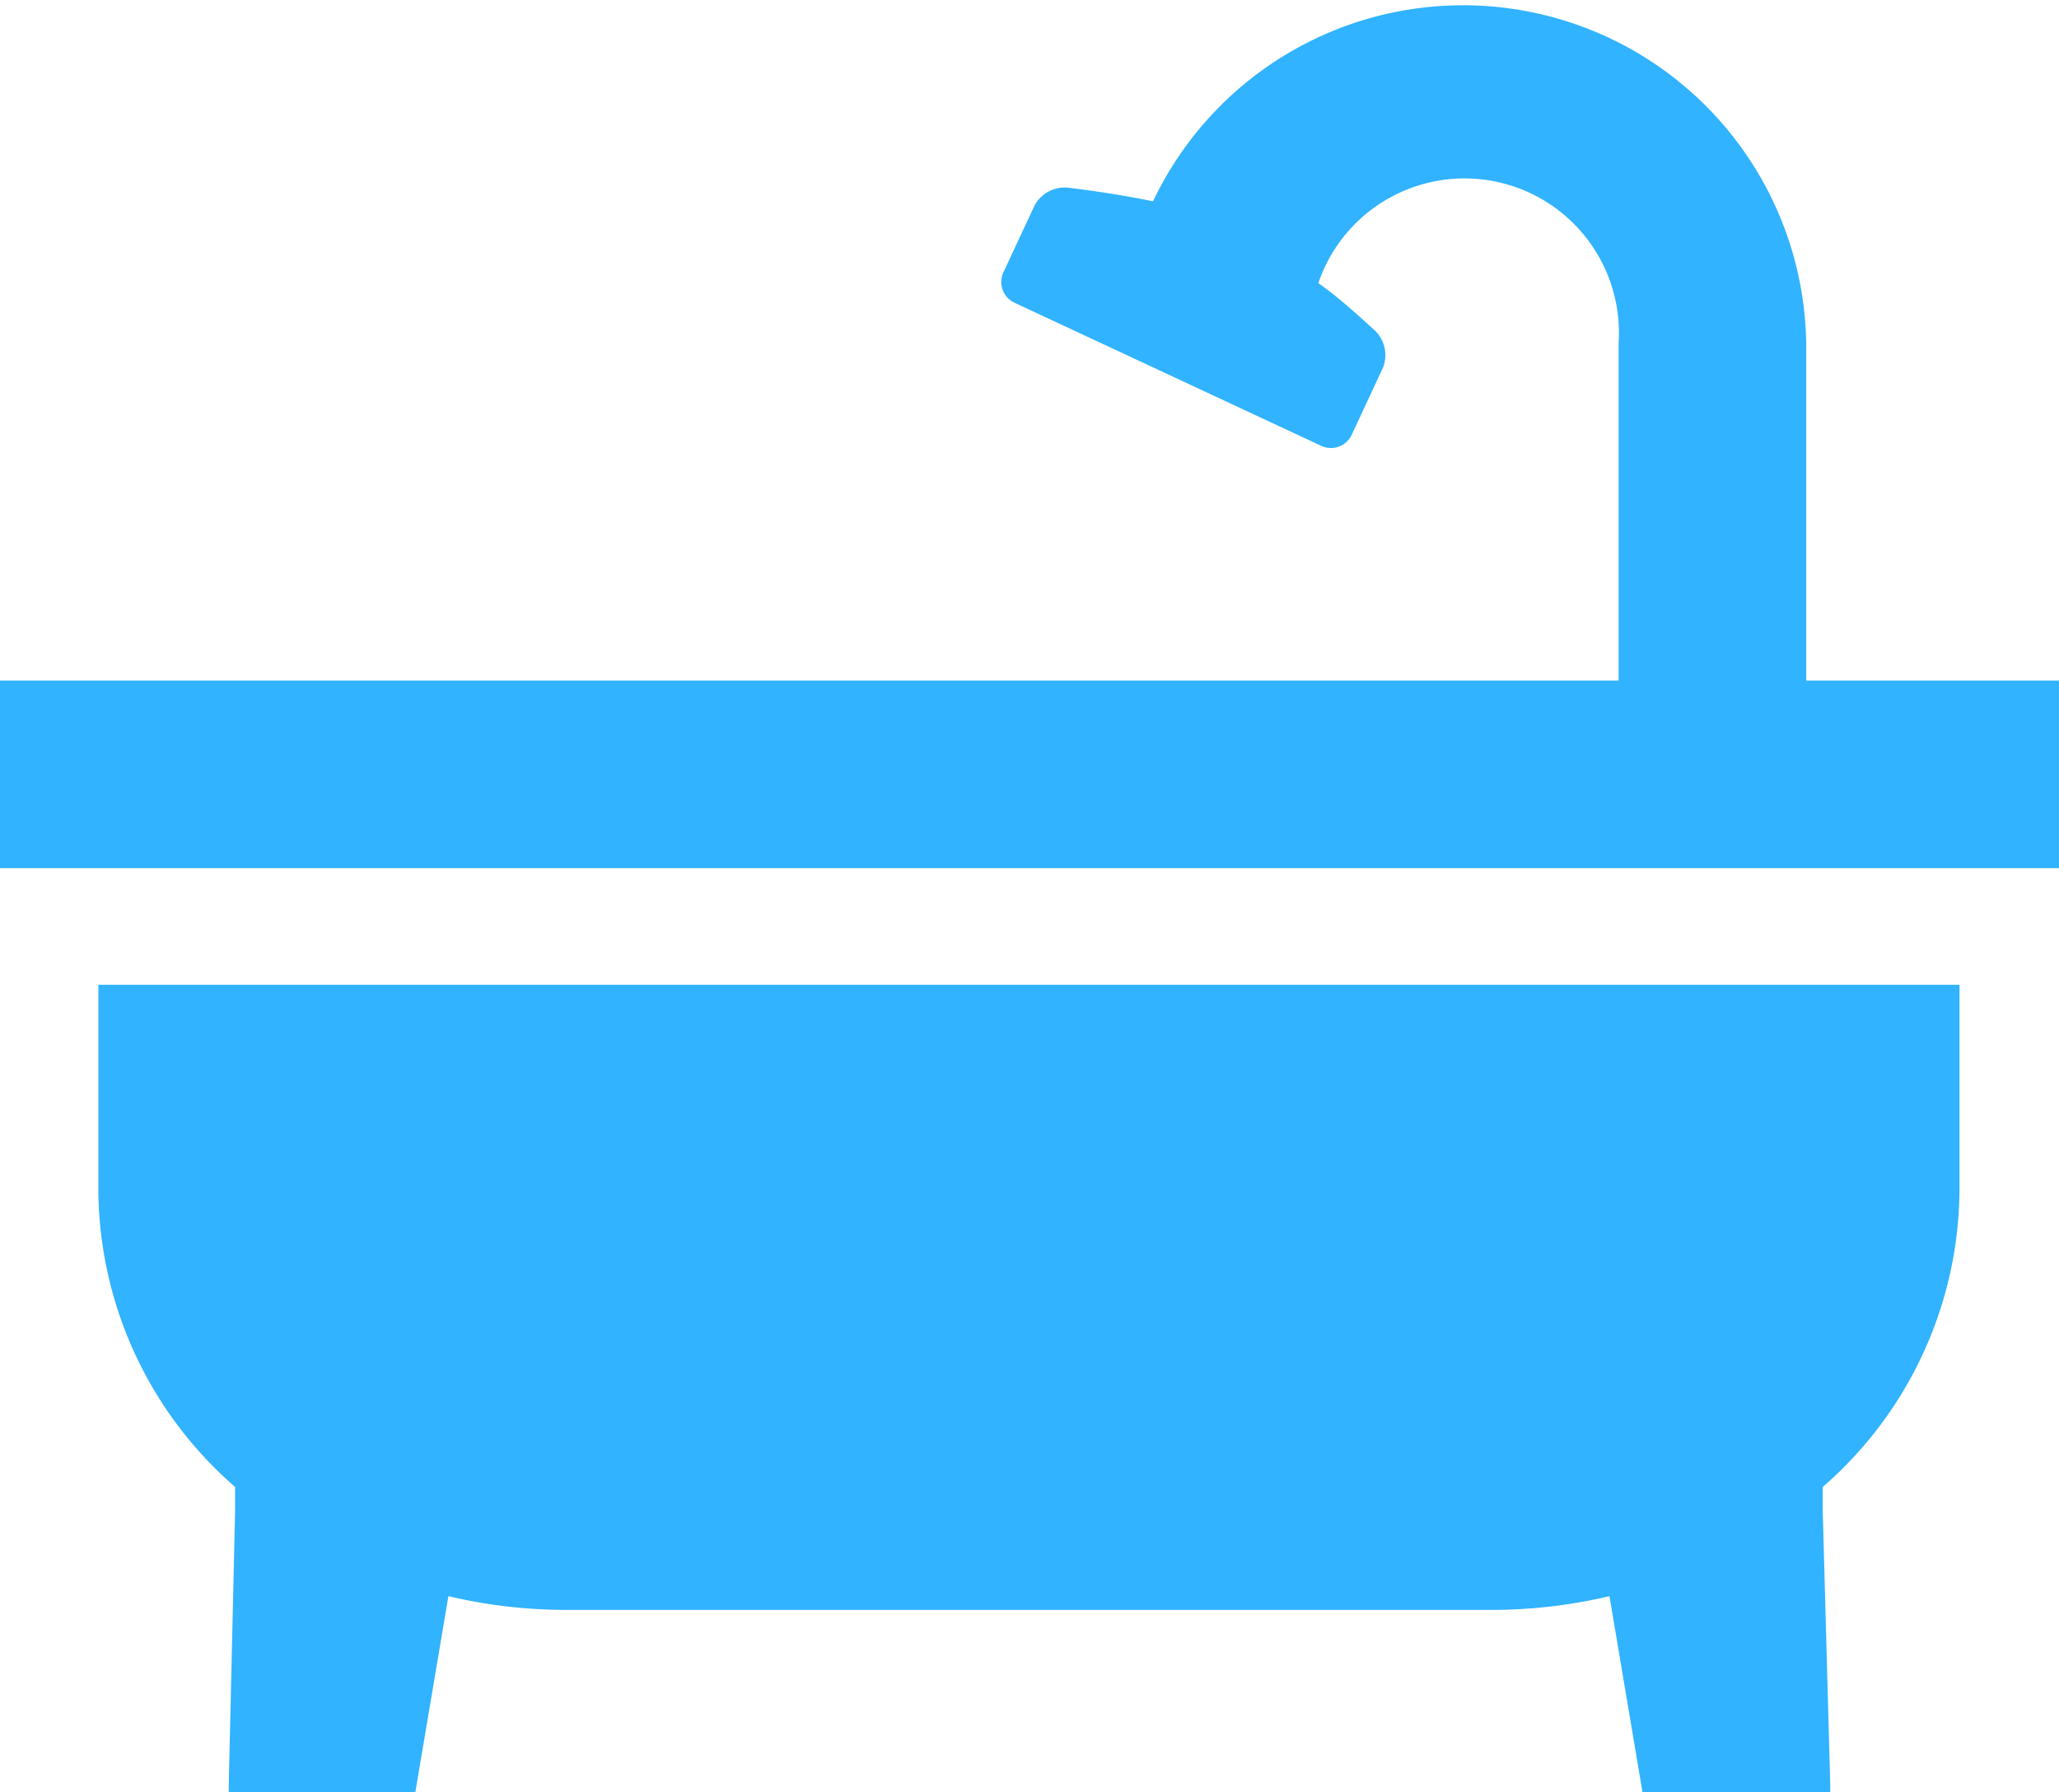
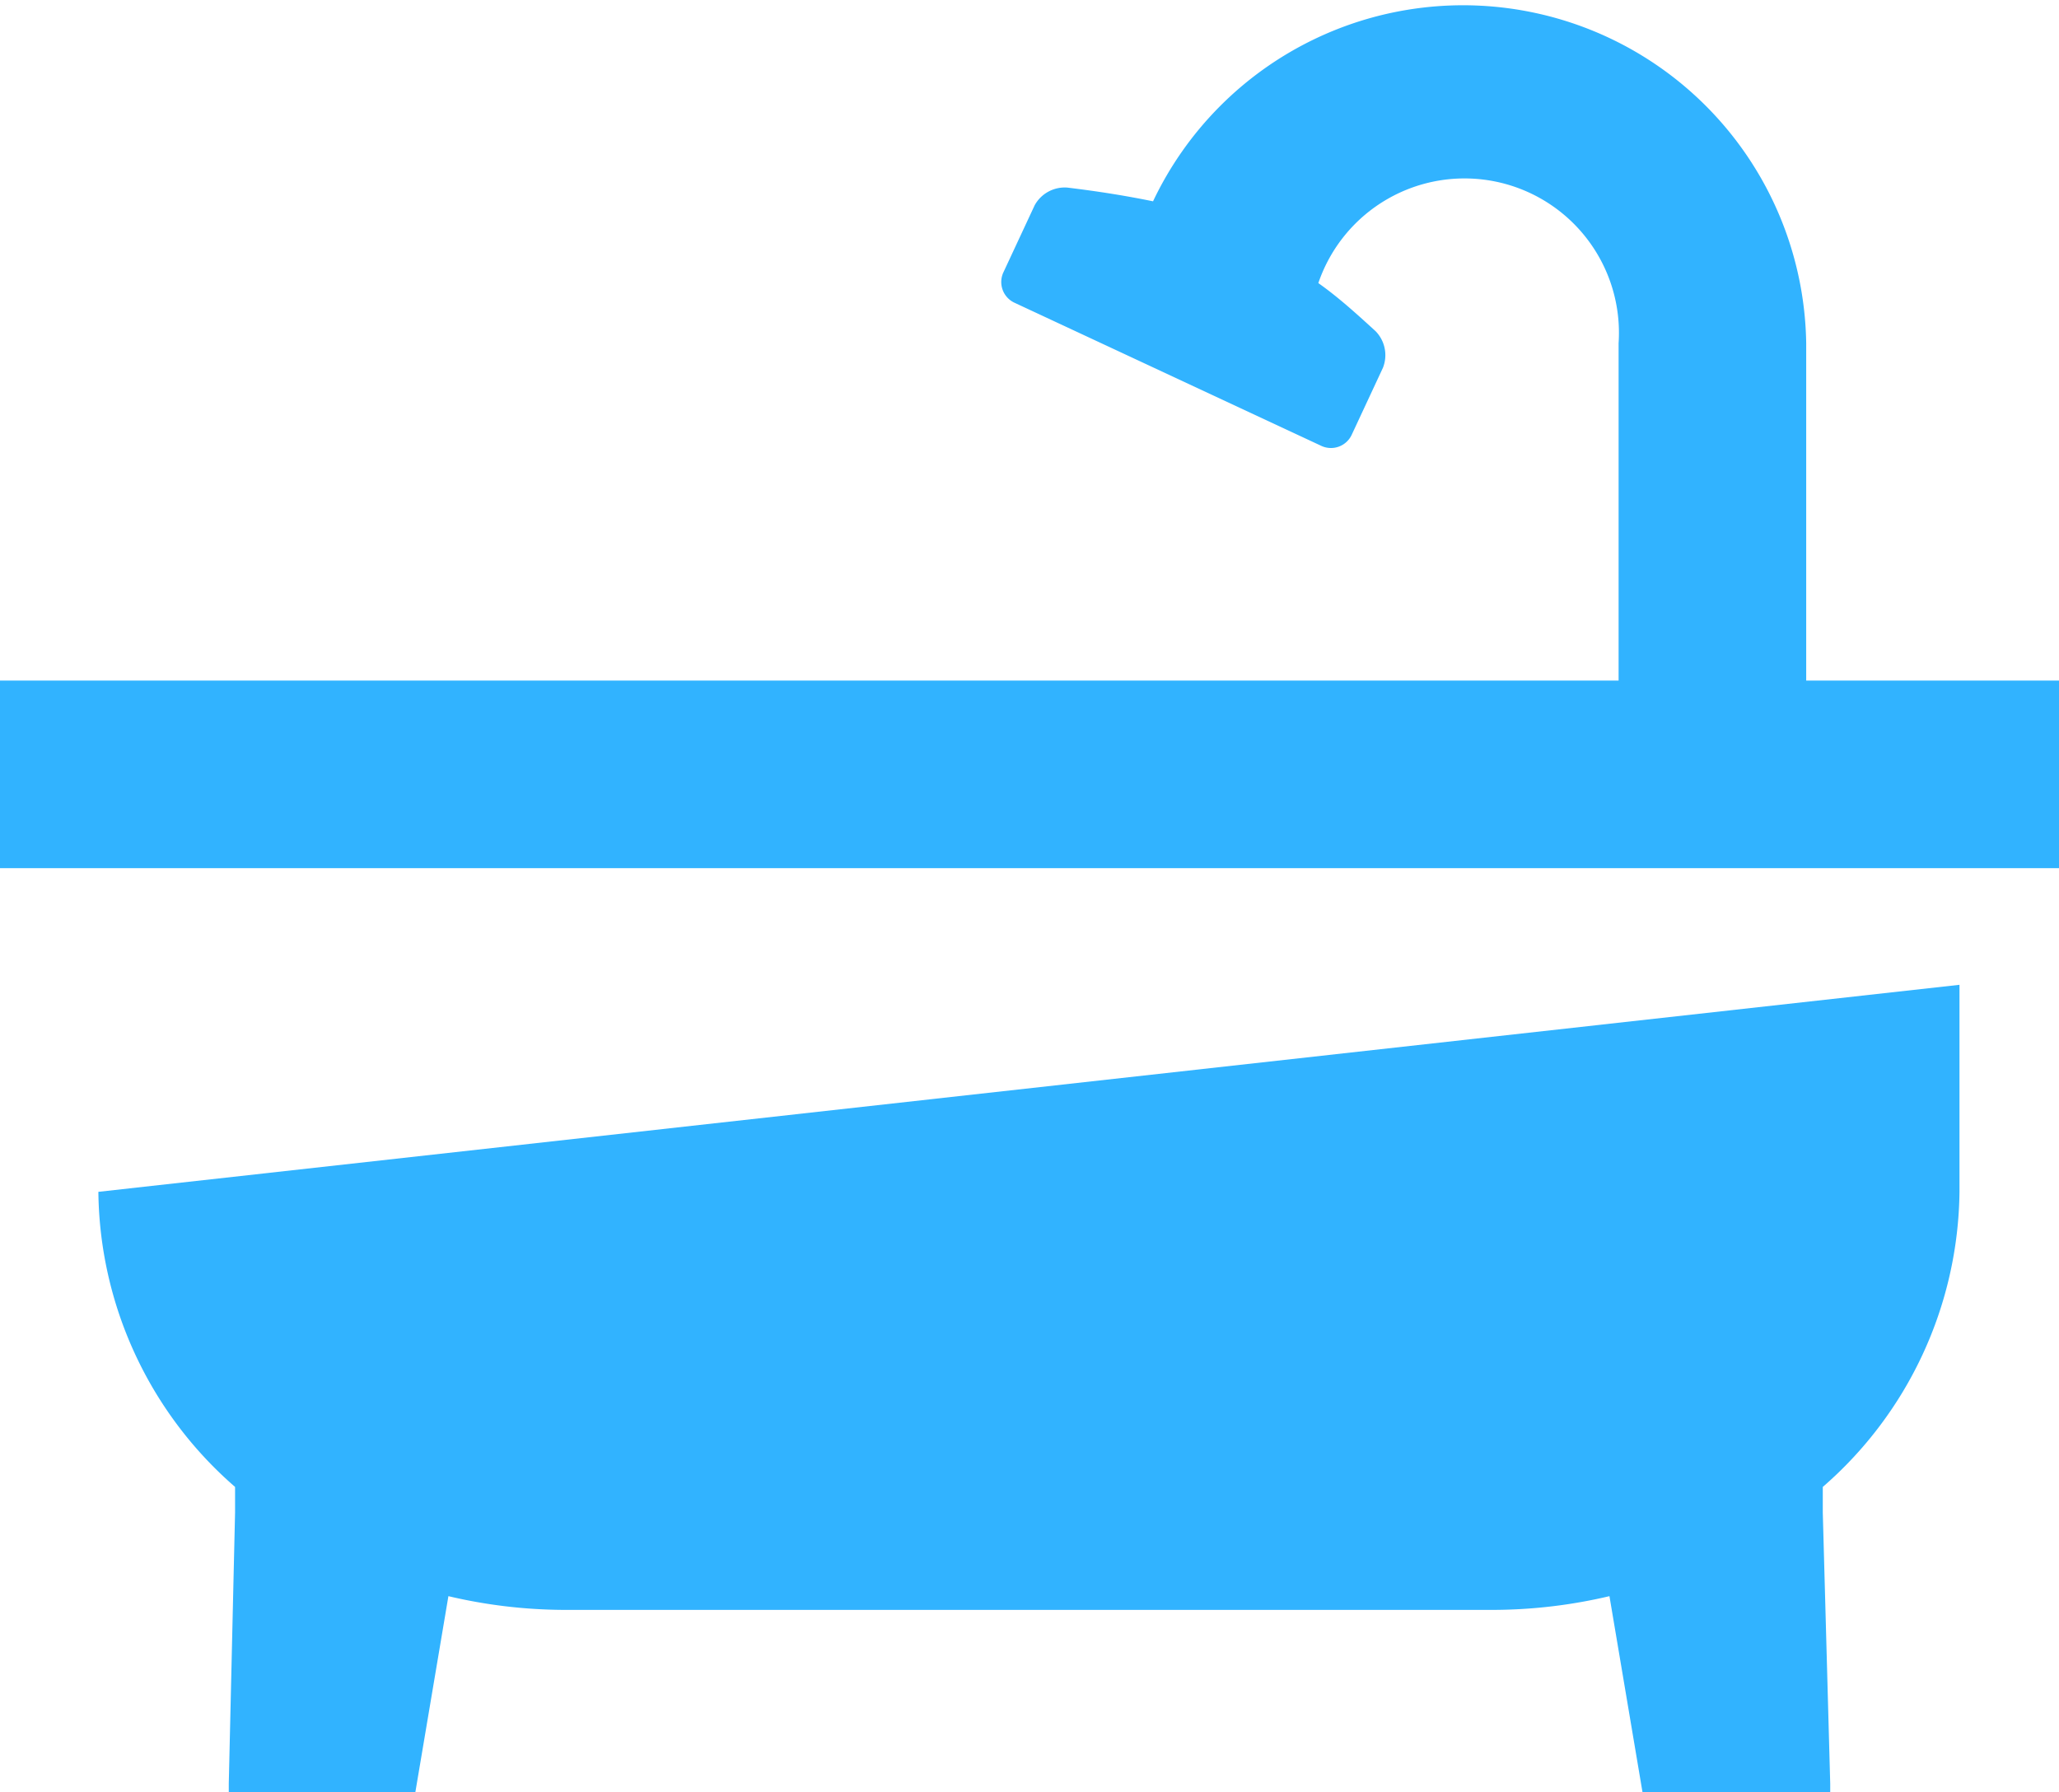
<svg xmlns="http://www.w3.org/2000/svg" viewBox="0 0 36 31.34">
  <defs>
    <style>.cls-1{fill:#31b3ff;}</style>
  </defs>
  <title>shower repair</title>
  <g id="Layer_2" data-name="Layer 2">
    <g id="Plumbing_Icons" data-name="Plumbing Icons">
-       <path class="cls-1" d="M1.72,20.84A6.93,6.93,0,0,0,4.11,26v.45L4,31.19v.16H7.26l.58-3.44a8.94,8.94,0,0,0,2,.24h16.3a8.94,8.94,0,0,0,2-.24l.58,3.44H32v-.16l-.13-4.74V26a6.93,6.93,0,0,0,2.39-5.16V17.22H1.72ZM31.58,11.9V6A6,6,0,0,0,20.16,3.52c-.44-.09-.92-.17-1.5-.24a.6.6,0,0,0-.57.31l-.55,1.18a.4.4,0,0,0,.19.52l5.38,2.51a.4.4,0,0,0,.52-.19l.55-1.18a.6.6,0,0,0-.13-.64c-.35-.32-.66-.6-1-.84A2.7,2.7,0,0,1,28.3,6V11.9H0v3.28H36V11.9Z" />
+       <path class="cls-1" d="M1.72,20.84A6.93,6.93,0,0,0,4.11,26v.45L4,31.19v.16H7.26l.58-3.44a8.94,8.94,0,0,0,2,.24h16.3a8.94,8.94,0,0,0,2-.24l.58,3.44H32v-.16l-.13-4.74V26a6.93,6.93,0,0,0,2.39-5.16V17.22ZM31.58,11.9V6A6,6,0,0,0,20.16,3.52c-.44-.09-.92-.17-1.5-.24a.6.6,0,0,0-.57.31l-.55,1.18a.4.4,0,0,0,.19.52l5.38,2.51a.4.4,0,0,0,.52-.19l.55-1.18a.6.6,0,0,0-.13-.64c-.35-.32-.66-.6-1-.84A2.7,2.7,0,0,1,28.3,6V11.9H0v3.28H36V11.9Z" />
    </g>
  </g>
</svg>